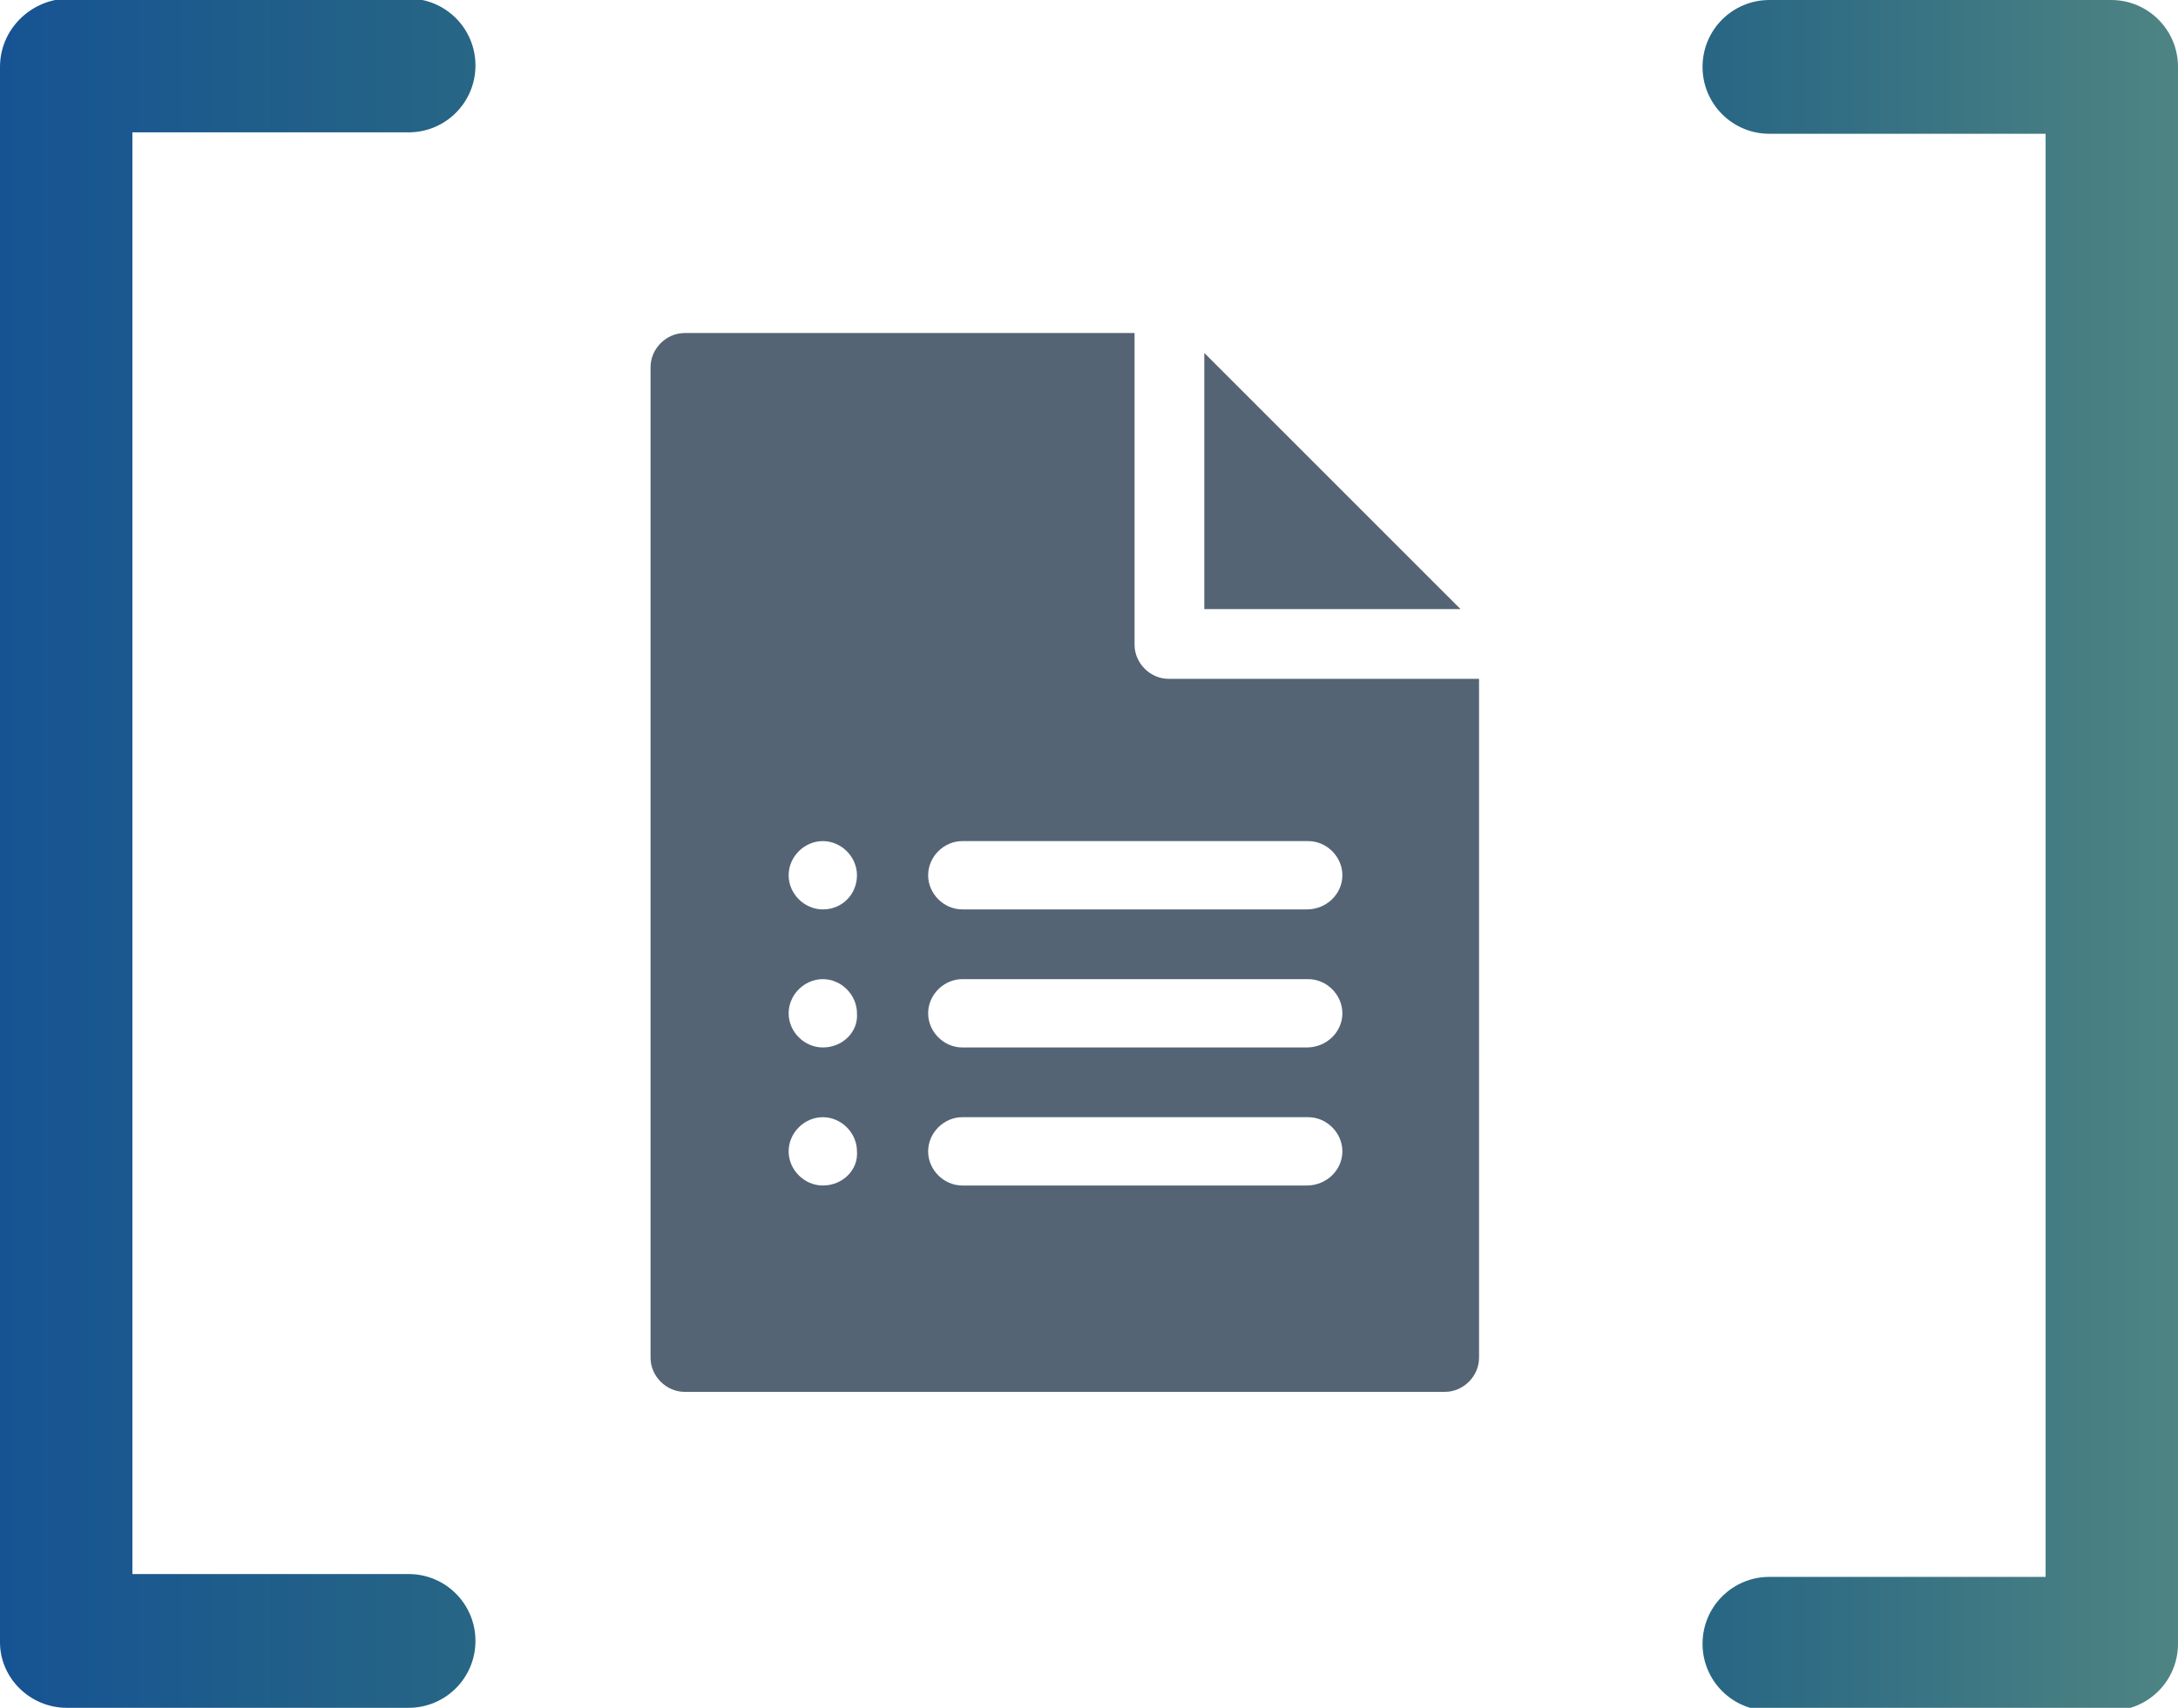
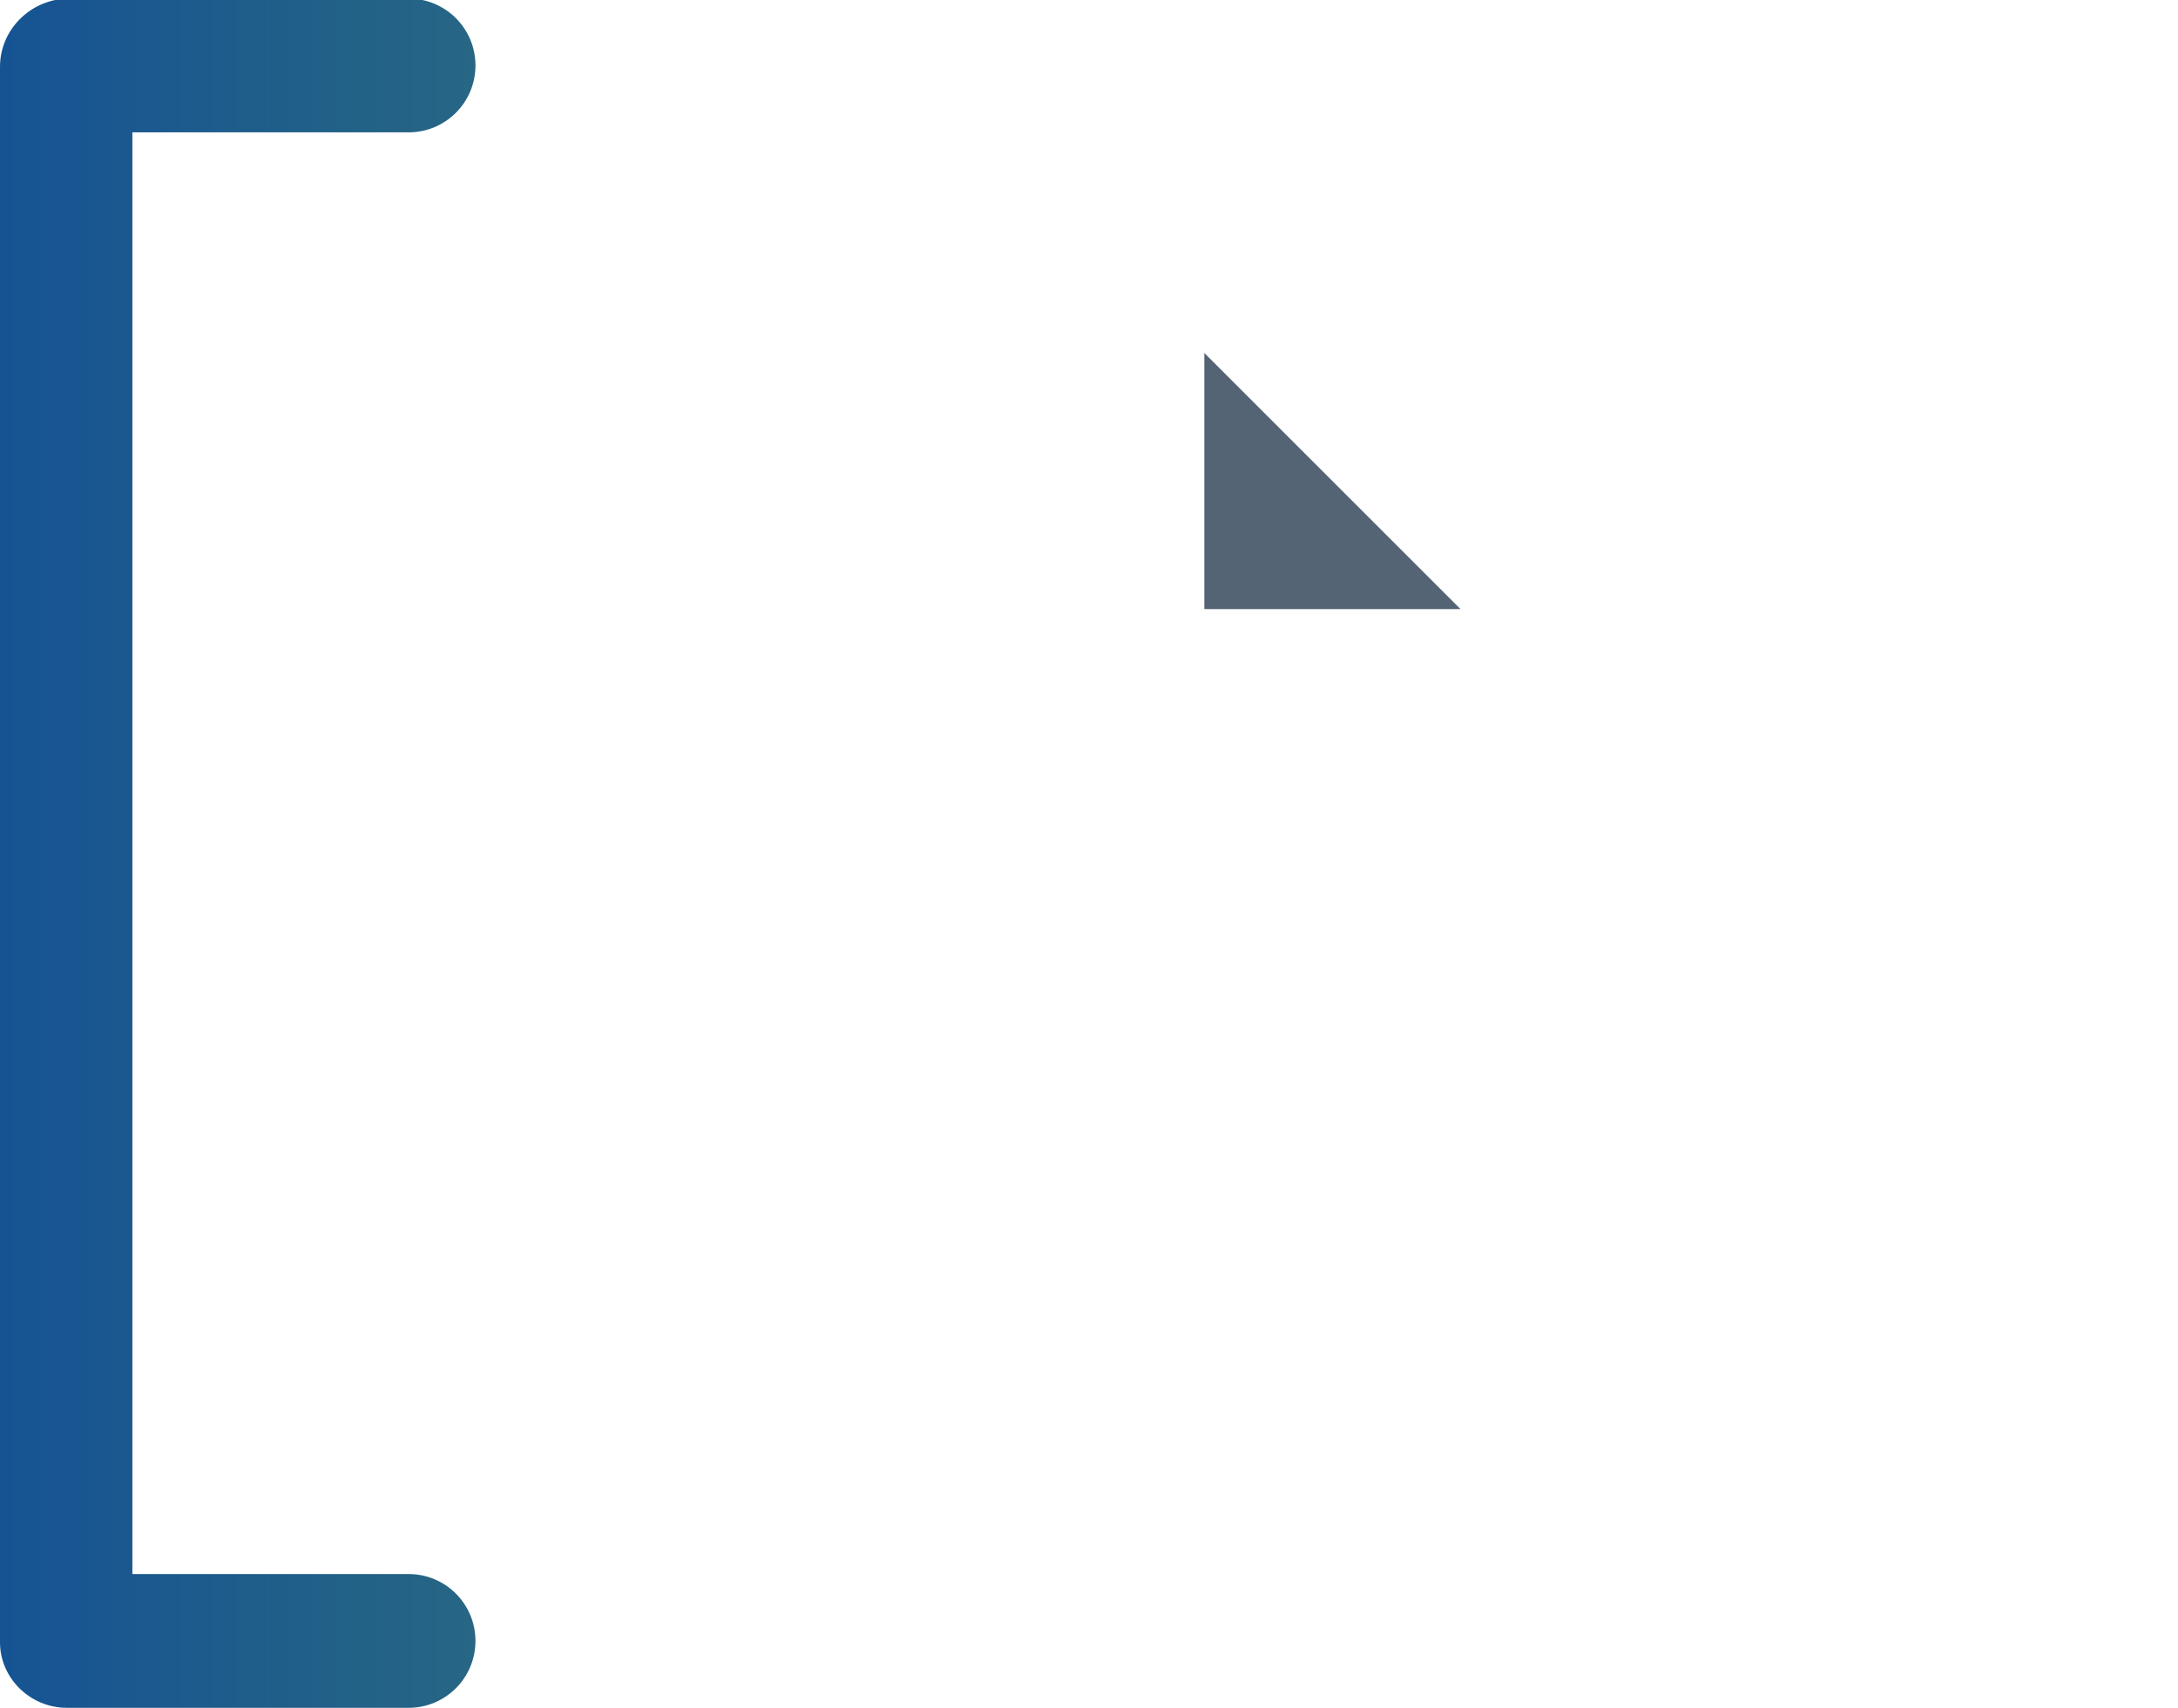
<svg xmlns="http://www.w3.org/2000/svg" xmlns:xlink="http://www.w3.org/1999/xlink" version="1.1" id="Ebene_1" x="0px" y="0px" viewBox="0 0 153 120" style="enable-background:new 0 0 153 120;" xml:space="preserve">
  <style type="text/css">
	.st0{clip-path:url(#SVGID_2_);fill:#546474;}
	.st1{fill:#546474;}
	.st2{fill:url(#SVGID_3_);}
	.st3{fill:url(#SVGID_4_);}
</style>
  <g id="Liste">
    <g>
      <g>
        <defs>
          <rect id="SVGID_1_" x="45.7" y="23.4" width="58.3" height="74.5" />
        </defs>
        <clipPath id="SVGID_2_">
          <use xlink:href="#SVGID_1_" style="overflow:visible;" />
        </clipPath>
-         <path class="st0" d="M91.8,63.9H67.6c-1.3,0-2.4-1.1-2.4-2.4s1.1-2.4,2.4-2.4h24.3c1.3,0,2.4,1.1,2.4,2.4S93.2,63.9,91.8,63.9      M91.8,73.6H67.6c-1.3,0-2.4-1.1-2.4-2.4c0-1.3,1.1-2.4,2.4-2.4h24.3c1.3,0,2.4,1.1,2.4,2.4C94.3,72.5,93.2,73.6,91.8,73.6      M91.8,83.3H67.6c-1.3,0-2.4-1.1-2.4-2.4c0-1.3,1.1-2.4,2.4-2.4h24.3c1.3,0,2.4,1.1,2.4,2.4C94.3,82.2,93.2,83.3,91.8,83.3      M57.8,63.9c-1.3,0-2.4-1.1-2.4-2.4s1.1-2.4,2.4-2.4s2.4,1.1,2.4,2.4S59.2,63.9,57.8,63.9 M57.8,73.6c-1.3,0-2.4-1.1-2.4-2.4     c0-1.3,1.1-2.4,2.4-2.4s2.4,1.1,2.4,2.4C60.3,72.5,59.2,73.6,57.8,73.6 M57.8,83.3c-1.3,0-2.4-1.1-2.4-2.4c0-1.3,1.1-2.4,2.4-2.4     s2.4,1.1,2.4,2.4C60.3,82.2,59.2,83.3,57.8,83.3 M82.1,47.7c-1.3,0-2.4-1.1-2.4-2.4V23.4H48.1c-1.3,0-2.4,1.1-2.4,2.4v69.6     c0,1.3,1.1,2.4,2.4,2.4h53.4c1.3,0,2.4-1.1,2.4-2.4V47.7H82.1z" />
      </g>
    </g>
    <polygon class="st1" points="84.6,24.8 84.6,42.8 102.6,42.8  " />
  </g>
  <g id="Klammern">
    <linearGradient id="SVGID_3_" gradientUnits="userSpaceOnUse" x1="0" y1="62" x2="33.345" y2="62" gradientTransform="matrix(1 0 0 -1 0 122)">
      <stop offset="0" style="stop-color:#165393" />
      <stop offset="1" style="stop-color:#276684" />
    </linearGradient>
    <path class="st2" d="M4.7,120h24c2.6,0,4.7-2.1,4.7-4.7v0c0-2.6-2.1-4.7-4.7-4.7H9.3V9.3h19.4c2.6,0,4.7-2.1,4.7-4.7v0   c0-2.6-2.1-4.7-4.7-4.7h-24C2.1,0,0,2.1,0,4.7v110.7C0,117.9,2.1,120,4.7,120z" />
  </g>
  <g id="Klammern_1_">
    <linearGradient id="SVGID_4_" gradientUnits="userSpaceOnUse" x1="6.134" y1="62" x2="-27.211" y2="62" gradientTransform="matrix(-1 0 0 1 125.789 -2)">
      <stop offset="0" style="stop-color:#276684" />
      <stop offset="1" style="stop-color:#4E8483" />
    </linearGradient>
-     <path class="st3" d="M148.3,0h-24c-2.6,0-4.7,2.1-4.7,4.7v0c0,2.6,2.1,4.7,4.7,4.7h19.4v101.4h-19.4c-2.6,0-4.7,2.1-4.7,4.7v0   c0,2.6,2.1,4.7,4.7,4.7h24c2.6,0,4.7-2.1,4.7-4.7V4.7C153,2.1,150.9,0,148.3,0z" />
  </g>
</svg>